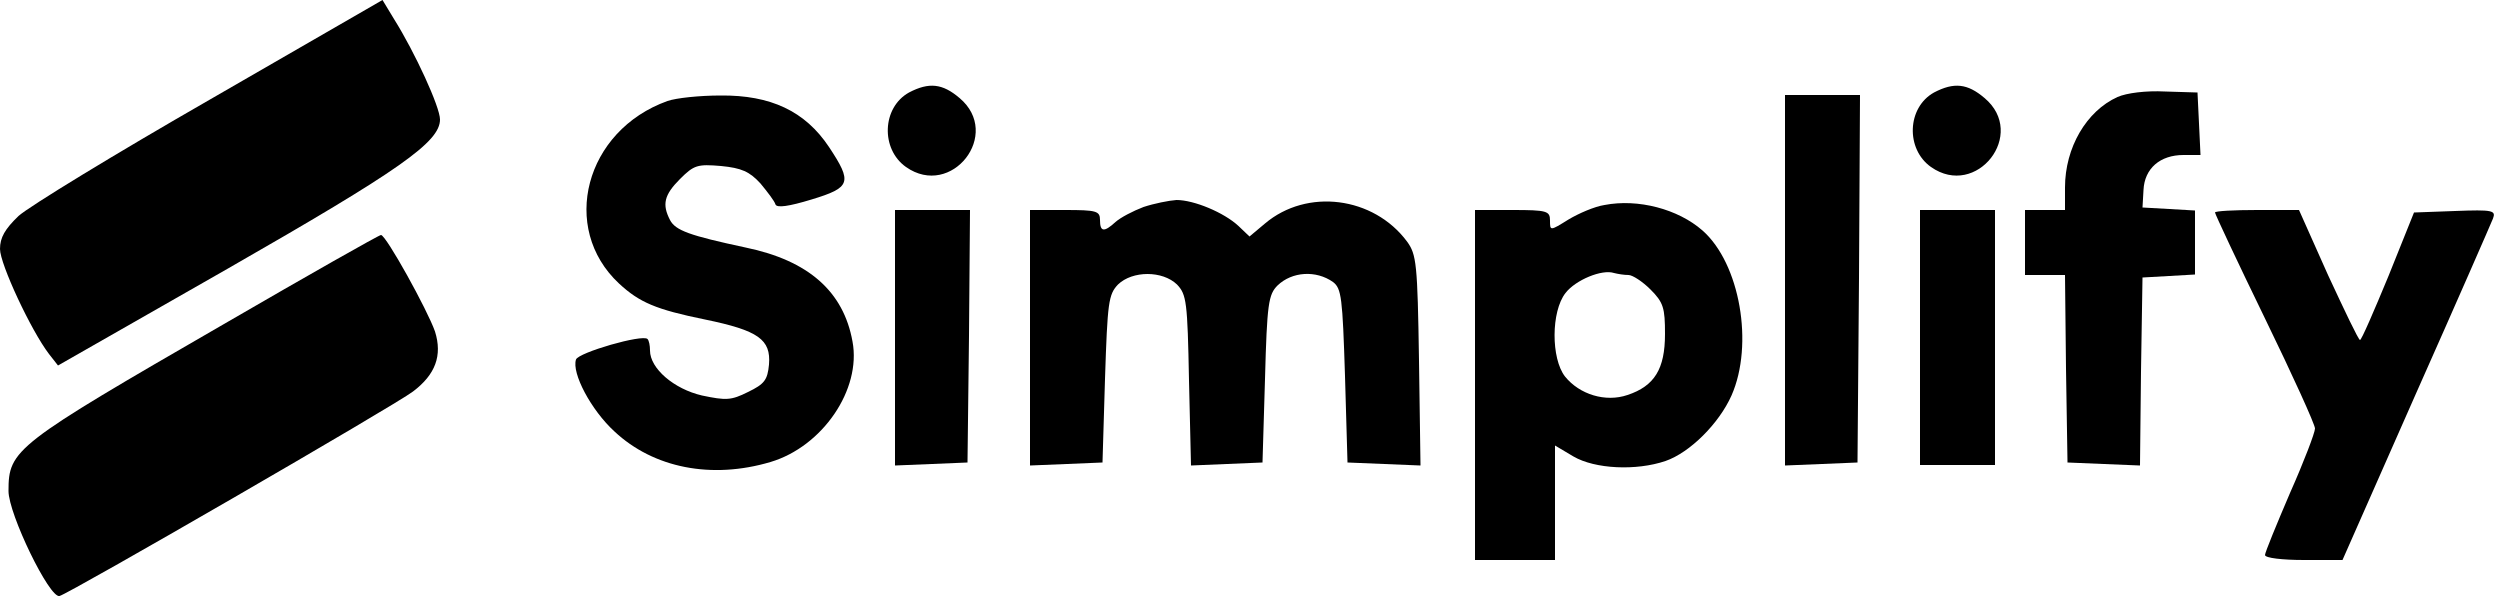
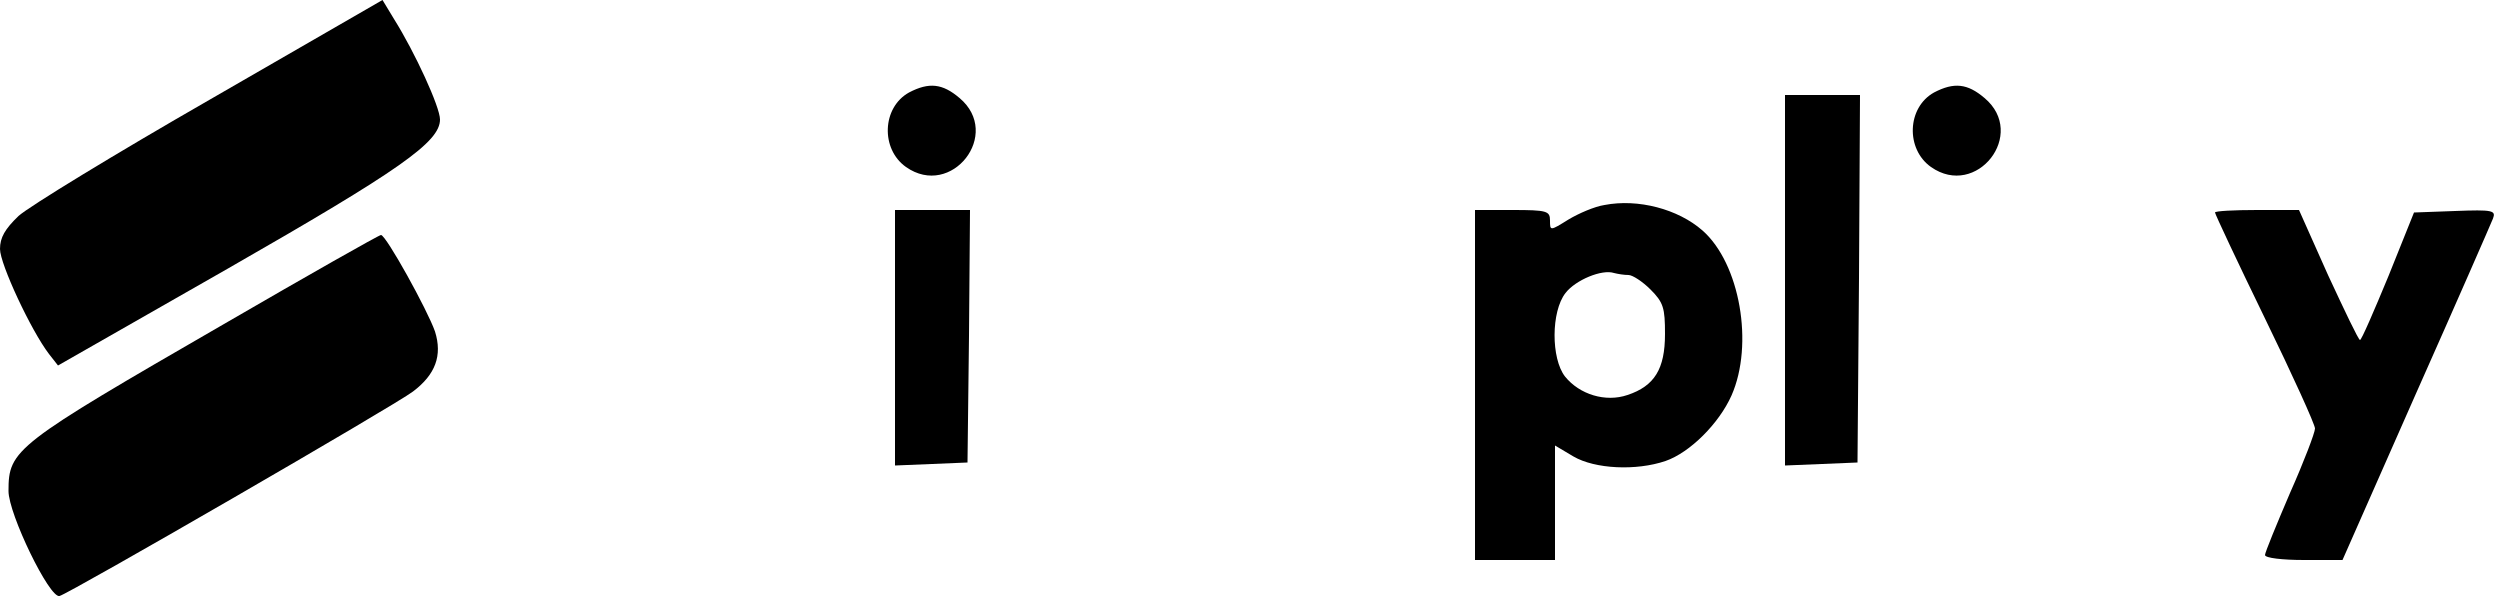
<svg xmlns="http://www.w3.org/2000/svg" version="1.0" width="500pt" height="120pt" viewBox="0 0 500 120" preserveAspectRatio="xMidYMid meet">
  <g transform="translate(0,120) scale(0.1,-0.1)" fill="#000000" stroke="none">
    <path d="M420 1001 c-190 -109 -362 -214 -383 -233 -27 -26 -37 -43 -37 -66 0 -30 62 -163 98 -210 l18 -23 340 194 c344 197 424 253 424 298 0 25 -50 134 -92 201 l-23 38 -345 -199z" />
    <path d="M1818 1015 c-54 -30 -57 -113 -6 -149 91 -64 193 66 107 138 -34 29 -61 32 -101 11z" />
    <path d="M3868 1015 c-54 -30 -57 -113 -6 -149 91 -64 193 66 107 138 -34 29 -61 32 -101 11z" />
-     <path d="M4235 1006 c-62 -28 -105 -101 -105 -181 l0 -45 -40 0 -40 0 0 -65 0 -65 40 0 40 0 2 -187 3 -188 72 -3 73 -3 2 188 3 188 53 3 52 3 0 64 0 64 -52 3 -53 3 2 35 c2 43 33 70 80 70 l34 0 -3 63 -3 62 -65 2 c-38 2 -77 -3 -95 -11z" />
-     <path d="M1335 998 c-165 -59 -216 -254 -97 -365 41 -38 74 -52 172 -72 107 -22 132 -40 128 -90 -3 -31 -9 -39 -42 -55 -34 -17 -44 -17 -92 -7 -56 13 -104 54 -104 90 0 10 -2 20 -5 23 -10 10 -138 -27 -143 -41 -9 -27 30 -101 77 -144 78 -73 194 -96 312 -61 104 31 182 145 164 241 -18 100 -88 162 -214 188 -112 24 -140 34 -151 55 -16 31 -12 50 20 82 28 28 35 30 82 26 41 -4 57 -11 79 -35 14 -17 28 -35 30 -42 3 -7 26 -4 72 10 79 24 82 34 35 105 -48 72 -117 104 -217 103 -42 0 -89 -5 -106 -11z" />
    <path d="M3570 640 l0 -371 73 3 72 3 3 368 2 367 -75 0 -75 0 0 -370z" />
-     <path d="M2287 786 c-21 -8 -46 -21 -56 -30 -23 -21 -31 -20 -31 4 0 18 -7 20 -70 20 l-70 0 0 -255 0 -256 73 3 72 3 5 167 c5 154 7 169 26 189 29 28 89 28 118 0 19 -20 21 -34 24 -192 l4 -170 71 3 72 3 5 167 c4 151 7 169 25 187 29 28 77 31 111 7 17 -13 19 -31 24 -188 l5 -173 73 -3 73 -3 -3 210 c-3 194 -5 212 -24 238 -67 90 -200 107 -284 36 l-31 -26 -22 21 c-29 27 -89 52 -124 52 -15 -1 -45 -7 -66 -14z" />
    <path d="M3209 790 c-20 -3 -52 -17 -72 -29 -37 -23 -37 -23 -37 -2 0 19 -6 21 -75 21 l-75 0 0 -350 0 -350 80 0 80 0 0 115 0 114 37 -22 c43 -25 125 -29 184 -9 49 17 107 75 132 131 45 102 17 264 -58 330 -49 43 -129 64 -196 51z m48 -140 c8 0 28 -13 44 -29 26 -26 29 -37 29 -89 0 -70 -21 -104 -75 -122 -44 -15 -96 1 -125 37 -28 36 -28 130 1 167 20 26 73 48 97 40 8 -2 20 -4 29 -4z" />
    <path d="M1790 525 l0 -256 73 3 72 3 3 253 2 252 -75 0 -75 0 0 -255z" />
-     <path d="M3840 525 l0 -255 75 0 75 0 0 255 0 255 -75 0 -75 0 0 -255z" />
    <path d="M4430 775 c0 -3 45 -99 100 -212 55 -113 100 -212 100 -220 0 -8 -22 -66 -50 -129 -27 -63 -50 -119 -50 -124 0 -6 35 -10 78 -10 l77 0 147 333 c81 182 150 340 154 350 6 16 0 18 -76 15 l-82 -3 -51 -127 c-29 -70 -54 -128 -57 -128 -3 0 -31 59 -64 130 l-58 130 -84 0 c-46 0 -84 -2 -84 -5z" />
    <path d="M448 552 c-419 -242 -431 -251 -431 -334 0 -46 82 -215 102 -210 18 4 672 382 707 409 45 34 59 72 44 120 -15 43 -98 193 -108 193 -4 0 -145 -80 -314 -178z" />
  </g>
</svg>